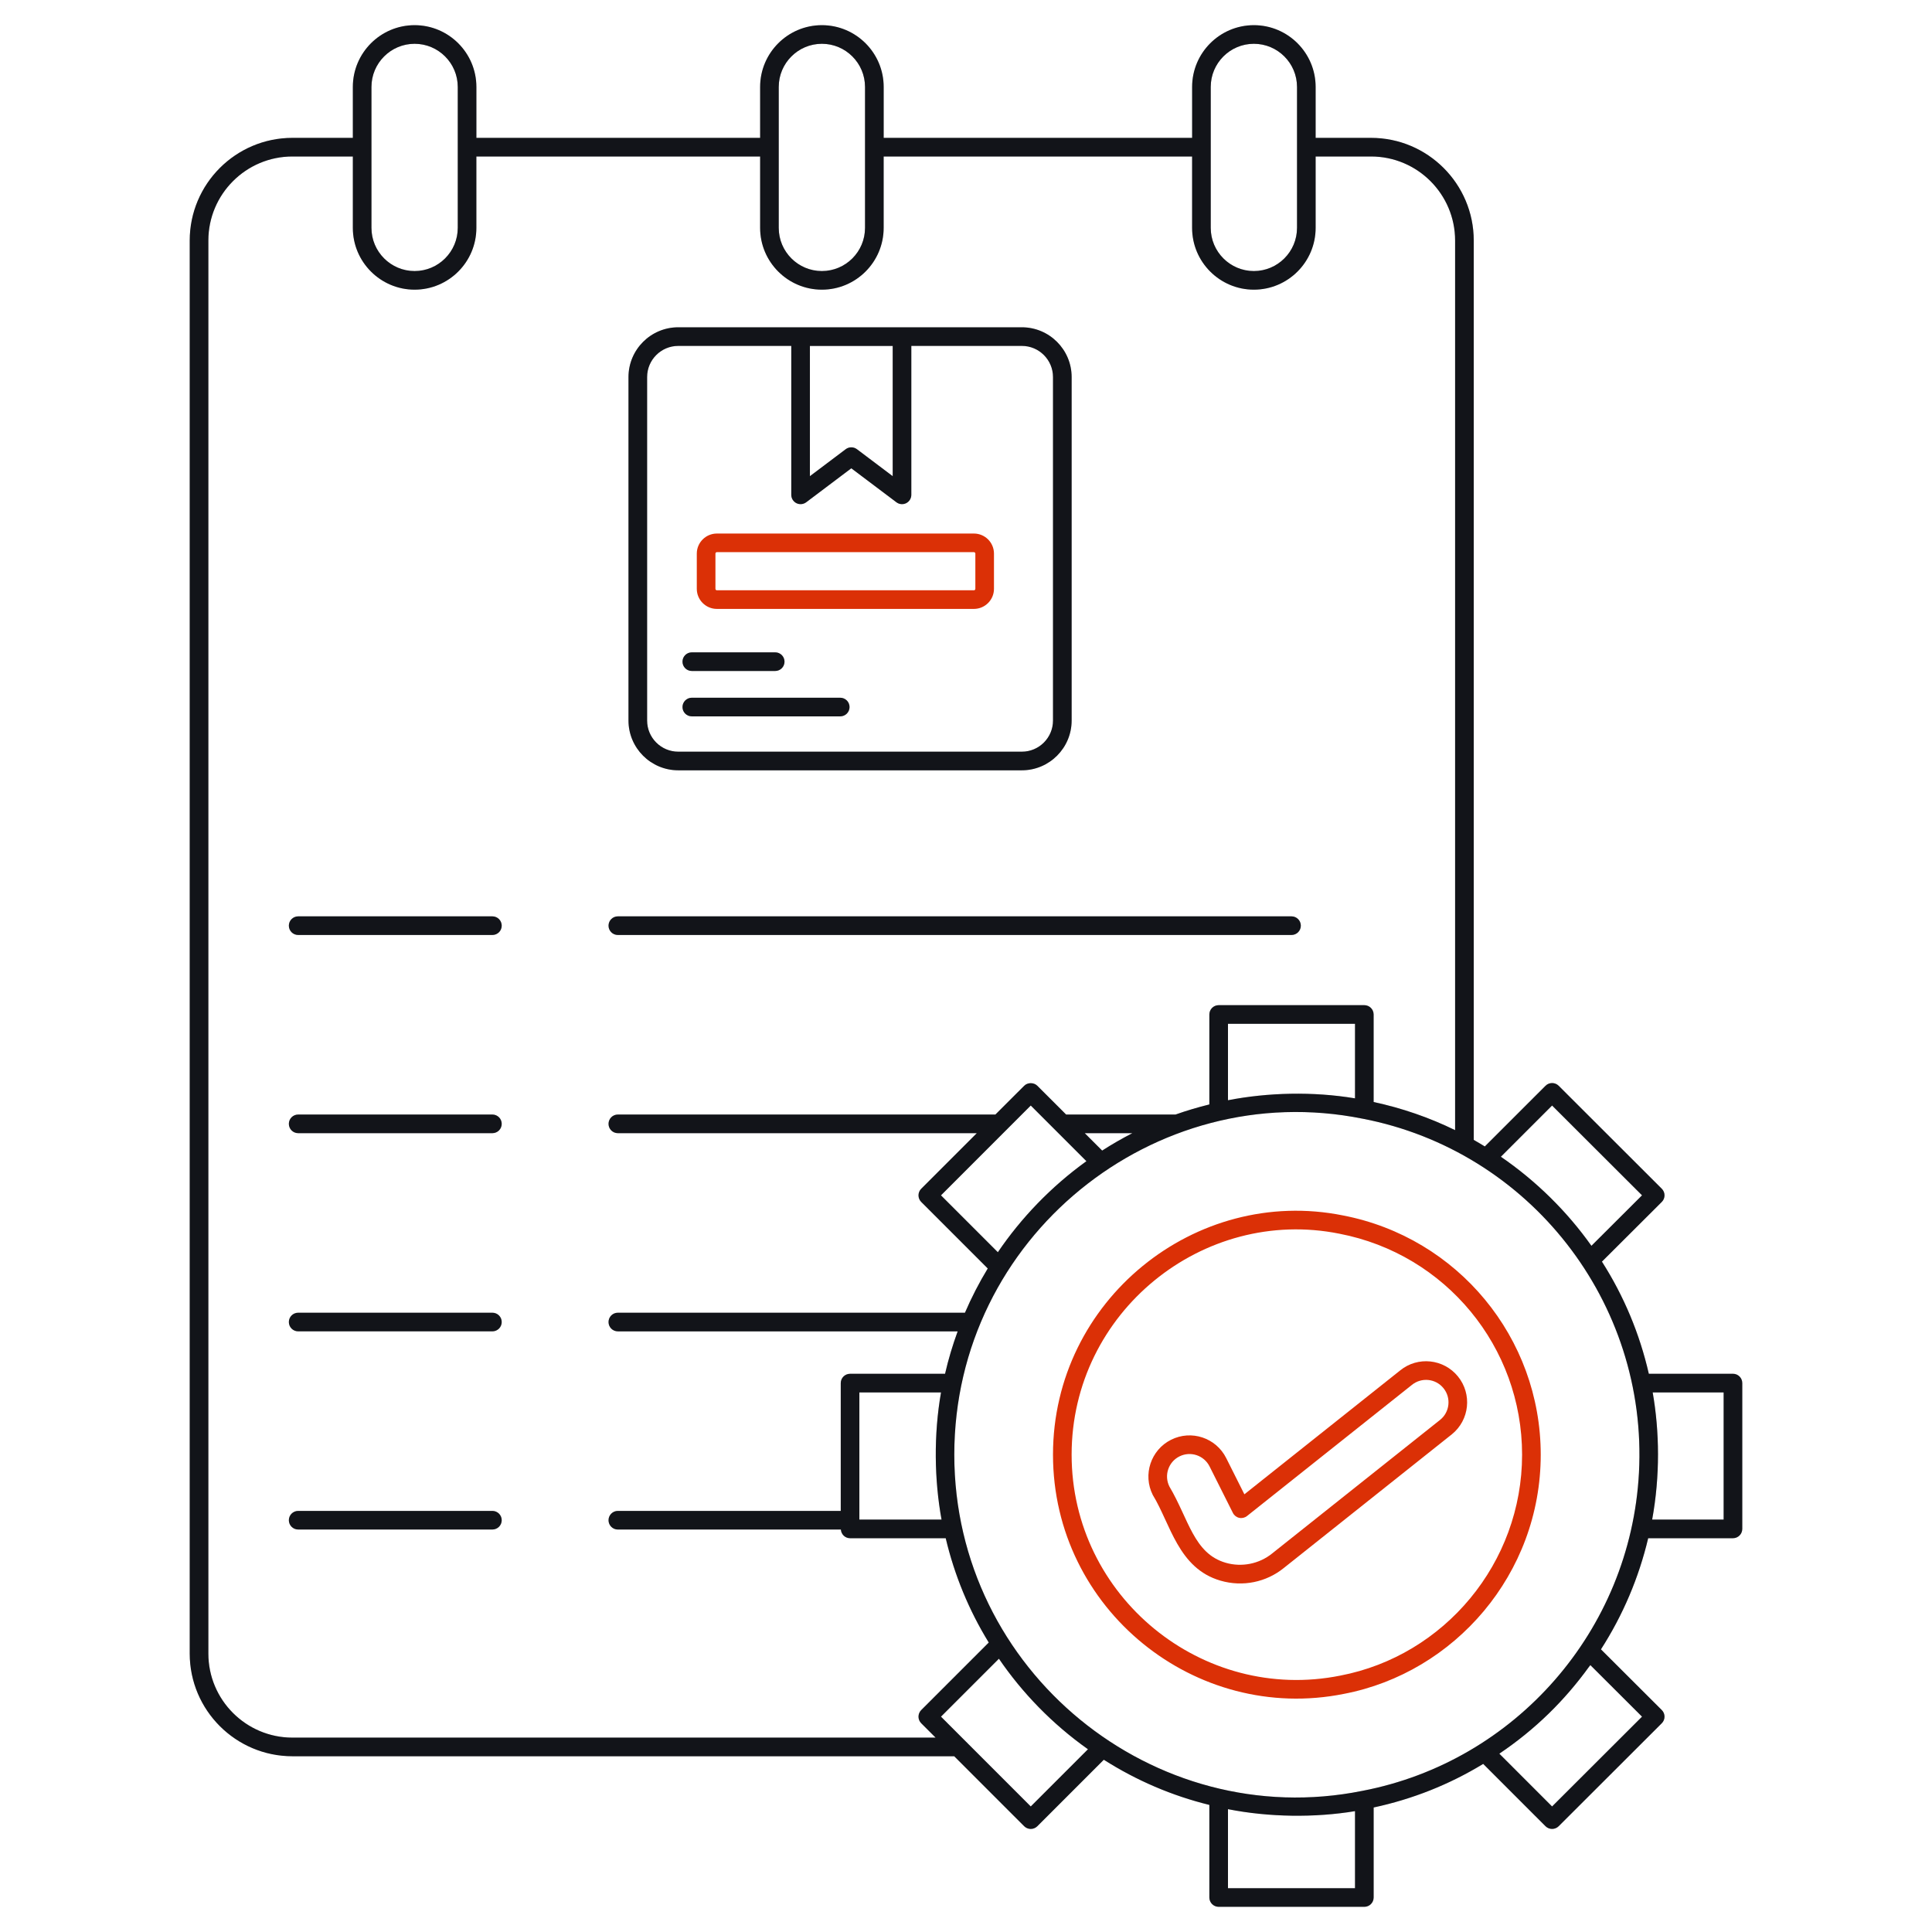
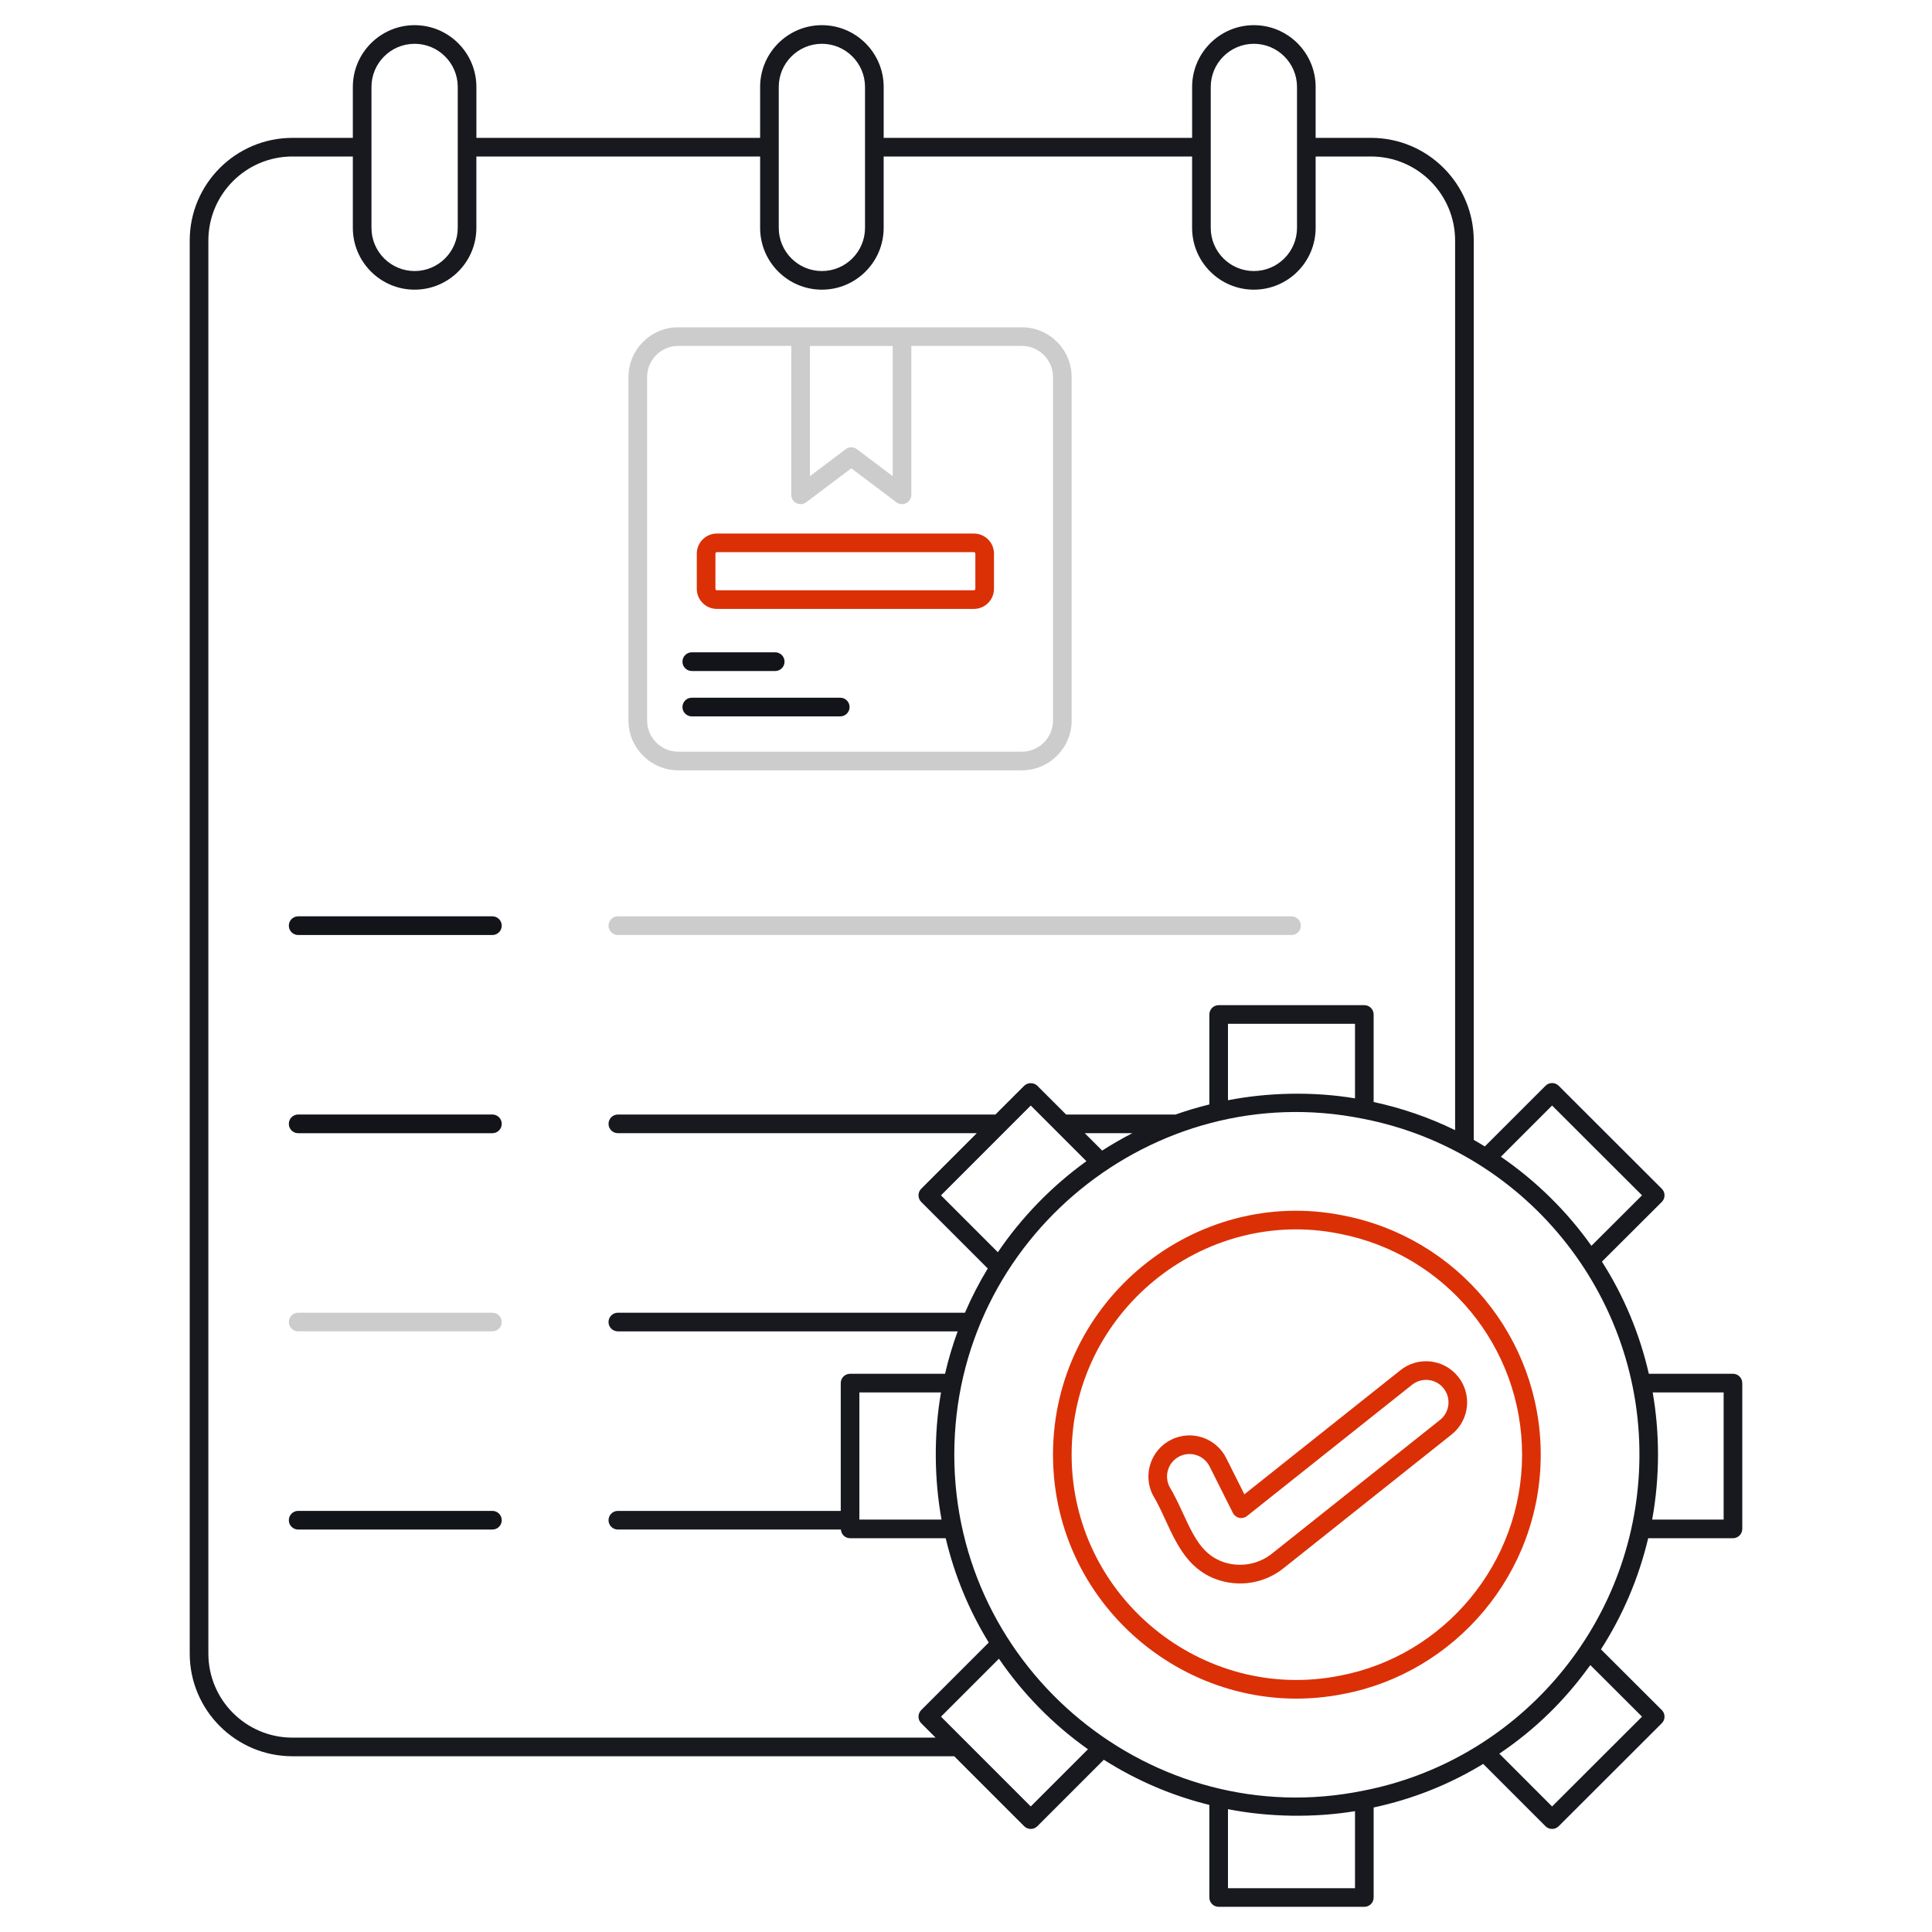
<svg xmlns="http://www.w3.org/2000/svg" width="100" height="100" viewBox="0 0 100 100" fill="none">
  <path d="M21.46 1.303C19.698 1.303 18.263 2.737 18.263 4.5V7.136H15.135C12.205 7.136 9.82 9.52 9.82 12.45V85.589C9.82 88.519 12.205 90.903 15.135 90.903H49.39L53.011 94.525C53.2 94.713 53.505 94.713 53.693 94.525L57.133 91.084C58.836 92.165 60.671 92.949 62.596 93.422V98.215C62.596 98.481 62.812 98.697 63.078 98.697H70.618C70.884 98.697 71.1 98.481 71.1 98.215V93.555C73.115 93.123 75.019 92.366 76.77 91.299L79.995 94.525C80.184 94.713 80.489 94.712 80.677 94.525L86.014 89.195C86.203 89.007 86.203 88.7 86.014 88.512L82.865 85.37C84.003 83.599 84.823 81.668 85.31 79.618H89.698C89.964 79.618 90.18 79.402 90.18 79.135V71.588C90.18 71.322 89.964 71.106 89.698 71.106H85.343C84.868 69.033 84.053 67.084 82.916 65.302L86.014 62.212C86.203 62.024 86.203 61.718 86.014 61.529L80.677 56.199C80.488 56.011 80.183 56.012 79.995 56.2L76.854 59.34C76.665 59.224 76.474 59.11 76.281 59.001V12.45C76.281 9.52 73.897 7.136 70.966 7.136H68.097V4.5C68.097 2.737 66.663 1.303 64.901 1.303C63.138 1.303 61.704 2.737 61.704 4.5V7.136H45.739V4.5C45.739 2.737 44.304 1.303 42.541 1.303C40.778 1.303 39.344 2.737 39.344 4.5V7.136H24.658V4.5C24.657 2.737 23.223 1.303 21.46 1.303ZM19.227 4.5C19.227 3.269 20.229 2.267 21.46 2.267C22.691 2.267 23.693 3.269 23.693 4.5V11.796C23.693 13.027 22.691 14.029 21.46 14.029C20.229 14.029 19.227 13.027 19.227 11.796V4.5ZM53.352 93.502L48.705 88.854L51.704 85.855C52.904 87.612 54.457 89.228 56.313 90.541L53.352 93.502ZM70.135 97.733H63.56V93.642C65.688 94.063 68.061 94.089 70.135 93.745V97.733ZM80.336 93.502L77.605 90.77C79.481 89.504 80.988 88.012 82.243 86.28C82.267 86.248 82.294 86.219 82.317 86.186L84.991 88.854L80.336 93.502ZM89.215 72.071V78.653H85.516C85.93 76.387 85.898 74.093 85.543 72.071H89.215ZM84.832 76.231C84.395 84.4 78.423 91.178 70.522 92.693C59.714 94.876 49.394 86.479 49.394 75.294C49.394 64.064 59.744 55.732 70.523 57.902H70.523L70.526 57.902C79.16 59.566 85.304 67.398 84.832 76.231ZM53.352 57.222L56.233 60.103C54.395 61.427 52.844 63.053 51.649 64.815L48.705 61.871L53.352 57.222ZM63.56 56.948V52.991H70.135V56.85C67.95 56.487 65.629 56.547 63.56 56.948ZM57.048 59.554L56.147 58.653H58.611C58.077 58.927 57.556 59.227 57.048 59.554ZM80.336 57.222L84.991 61.87L82.372 64.483C81.113 62.706 79.511 61.125 77.685 59.873L80.336 57.222ZM62.668 4.5C62.668 3.269 63.669 2.267 64.9 2.267C66.131 2.267 67.133 3.269 67.133 4.5V11.796C67.133 13.027 66.131 14.029 64.9 14.029C63.669 14.029 62.668 13.027 62.668 11.796V4.5ZM40.308 4.5C40.308 3.269 41.31 2.267 42.541 2.267C43.772 2.267 44.773 3.269 44.773 4.5V11.796C44.773 13.027 43.772 14.029 42.54 14.029C41.309 14.029 40.308 13.027 40.308 11.796V4.5ZM39.344 8.1V11.796C39.344 13.559 40.778 14.993 42.541 14.993C44.304 14.993 45.738 13.559 45.738 11.796V8.1H61.703V11.796C61.703 13.559 63.137 14.993 64.9 14.993C66.663 14.993 68.097 13.559 68.097 11.796V8.1H70.966C73.365 8.1 75.316 10.051 75.316 12.45V58.496C73.98 57.843 72.569 57.356 71.099 57.04V52.509C71.099 52.243 70.883 52.027 70.617 52.027H63.078C62.812 52.027 62.596 52.243 62.596 52.509V57.166C62.002 57.312 61.418 57.486 60.846 57.688H55.182L53.693 56.2C53.512 56.019 53.192 56.019 53.011 56.2L51.522 57.688H31.979C31.713 57.688 31.497 57.904 31.497 58.171C31.497 58.437 31.713 58.653 31.979 58.653H50.559L47.682 61.53C47.494 61.718 47.494 62.023 47.682 62.212L51.126 65.656C50.678 66.395 50.284 67.159 49.946 67.946H31.979C31.713 67.946 31.497 68.162 31.497 68.429C31.497 68.695 31.713 68.911 31.979 68.911H49.568C49.307 69.627 49.087 70.359 48.916 71.107H43.999C43.733 71.107 43.517 71.323 43.517 71.589V78.204H31.979C31.713 78.204 31.497 78.421 31.497 78.687C31.497 78.953 31.713 79.169 31.979 79.169H43.523C43.541 79.419 43.744 79.618 43.999 79.618H48.95C49.404 81.535 50.151 83.347 51.178 85.017L47.682 88.513C47.494 88.702 47.494 89.007 47.682 89.195L48.426 89.939H15.135C12.736 89.939 10.785 87.988 10.785 85.59V12.45C10.785 10.051 12.736 8.1 15.135 8.1H18.263V11.796C18.263 13.559 19.698 14.993 21.46 14.993C23.223 14.993 24.657 13.559 24.657 11.796V8.1H39.344ZM48.734 78.653H44.481V72.071H48.707C48.322 74.267 48.361 76.609 48.734 78.653Z" fill="#17191F" />
-   <path d="M21.46 1.303C19.698 1.303 18.263 2.737 18.263 4.5V7.136H15.135C12.205 7.136 9.82 9.52 9.82 12.45V85.589C9.82 88.519 12.205 90.903 15.135 90.903H49.39L53.011 94.525C53.2 94.713 53.505 94.713 53.693 94.525L57.133 91.084C58.836 92.165 60.671 92.949 62.596 93.422V98.215C62.596 98.481 62.812 98.697 63.078 98.697H70.618C70.884 98.697 71.1 98.481 71.1 98.215V93.555C73.115 93.123 75.019 92.366 76.77 91.299L79.995 94.525C80.184 94.713 80.489 94.712 80.677 94.525L86.014 89.195C86.203 89.007 86.203 88.7 86.014 88.512L82.865 85.37C84.003 83.599 84.823 81.668 85.31 79.618H89.698C89.964 79.618 90.18 79.402 90.18 79.135V71.588C90.18 71.322 89.964 71.106 89.698 71.106H85.343C84.868 69.033 84.053 67.084 82.916 65.302L86.014 62.212C86.203 62.024 86.203 61.718 86.014 61.529L80.677 56.199C80.488 56.011 80.183 56.012 79.995 56.2L76.854 59.34C76.665 59.224 76.474 59.11 76.281 59.001V12.45C76.281 9.52 73.897 7.136 70.966 7.136H68.097V4.5C68.097 2.737 66.663 1.303 64.901 1.303C63.138 1.303 61.704 2.737 61.704 4.5V7.136H45.739V4.5C45.739 2.737 44.304 1.303 42.541 1.303C40.778 1.303 39.344 2.737 39.344 4.5V7.136H24.658V4.5C24.657 2.737 23.223 1.303 21.46 1.303ZM19.227 4.5C19.227 3.269 20.229 2.267 21.46 2.267C22.691 2.267 23.693 3.269 23.693 4.5V11.796C23.693 13.027 22.691 14.029 21.46 14.029C20.229 14.029 19.227 13.027 19.227 11.796V4.5ZM53.352 93.502L48.705 88.854L51.704 85.855C52.904 87.612 54.457 89.228 56.313 90.541L53.352 93.502ZM70.135 97.733H63.56V93.642C65.688 94.063 68.061 94.089 70.135 93.745V97.733ZM80.336 93.502L77.605 90.77C79.481 89.504 80.988 88.012 82.243 86.28C82.267 86.248 82.294 86.219 82.317 86.186L84.991 88.854L80.336 93.502ZM89.215 72.071V78.653H85.516C85.93 76.387 85.898 74.093 85.543 72.071H89.215ZM84.832 76.231C84.395 84.4 78.423 91.178 70.522 92.693C59.714 94.876 49.394 86.479 49.394 75.294C49.394 64.064 59.744 55.732 70.523 57.902H70.523L70.526 57.902C79.16 59.566 85.304 67.398 84.832 76.231ZM53.352 57.222L56.233 60.103C54.395 61.427 52.844 63.053 51.649 64.815L48.705 61.871L53.352 57.222ZM63.56 56.948V52.991H70.135V56.85C67.95 56.487 65.629 56.547 63.56 56.948ZM57.048 59.554L56.147 58.653H58.611C58.077 58.927 57.556 59.227 57.048 59.554ZM80.336 57.222L84.991 61.87L82.372 64.483C81.113 62.706 79.511 61.125 77.685 59.873L80.336 57.222ZM62.668 4.5C62.668 3.269 63.669 2.267 64.9 2.267C66.131 2.267 67.133 3.269 67.133 4.5V11.796C67.133 13.027 66.131 14.029 64.9 14.029C63.669 14.029 62.668 13.027 62.668 11.796V4.5ZM40.308 4.5C40.308 3.269 41.31 2.267 42.541 2.267C43.772 2.267 44.773 3.269 44.773 4.5V11.796C44.773 13.027 43.772 14.029 42.54 14.029C41.309 14.029 40.308 13.027 40.308 11.796V4.5ZM39.344 8.1V11.796C39.344 13.559 40.778 14.993 42.541 14.993C44.304 14.993 45.738 13.559 45.738 11.796V8.1H61.703V11.796C61.703 13.559 63.137 14.993 64.9 14.993C66.663 14.993 68.097 13.559 68.097 11.796V8.1H70.966C73.365 8.1 75.316 10.051 75.316 12.45V58.496C73.98 57.843 72.569 57.356 71.099 57.04V52.509C71.099 52.243 70.883 52.027 70.617 52.027H63.078C62.812 52.027 62.596 52.243 62.596 52.509V57.166C62.002 57.312 61.418 57.486 60.846 57.688H55.182L53.693 56.2C53.512 56.019 53.192 56.019 53.011 56.2L51.522 57.688H31.979C31.713 57.688 31.497 57.904 31.497 58.171C31.497 58.437 31.713 58.653 31.979 58.653H50.559L47.682 61.53C47.494 61.718 47.494 62.023 47.682 62.212L51.126 65.656C50.678 66.395 50.284 67.159 49.946 67.946H31.979C31.713 67.946 31.497 68.162 31.497 68.429C31.497 68.695 31.713 68.911 31.979 68.911H49.568C49.307 69.627 49.087 70.359 48.916 71.107H43.999C43.733 71.107 43.517 71.323 43.517 71.589V78.204H31.979C31.713 78.204 31.497 78.421 31.497 78.687C31.497 78.953 31.713 79.169 31.979 79.169H43.523C43.541 79.419 43.744 79.618 43.999 79.618H48.95C49.404 81.535 50.151 83.347 51.178 85.017L47.682 88.513C47.494 88.702 47.494 89.007 47.682 89.195L48.426 89.939H15.135C12.736 89.939 10.785 87.988 10.785 85.59V12.45C10.785 10.051 12.736 8.1 15.135 8.1H18.263V11.796C18.263 13.559 19.698 14.993 21.46 14.993C23.223 14.993 24.657 13.559 24.657 11.796V8.1H39.344ZM48.734 78.653H44.481V72.071H48.707C48.322 74.267 48.361 76.609 48.734 78.653Z" fill="black" fill-opacity="0.2" />
-   <path d="M31.979 48.395H66.848C67.115 48.395 67.331 48.179 67.331 47.913C67.331 47.646 67.115 47.43 66.848 47.43H31.979C31.713 47.43 31.497 47.646 31.497 47.913C31.497 48.179 31.713 48.395 31.979 48.395Z" fill="#17191F" />
  <path d="M31.979 48.395H66.848C67.115 48.395 67.331 48.179 67.331 47.913C67.331 47.646 67.115 47.43 66.848 47.43H31.979C31.713 47.43 31.497 47.646 31.497 47.913C31.497 48.179 31.713 48.395 31.979 48.395Z" fill="black" fill-opacity="0.2" />
  <path d="M69.514 62.911C61.876 61.374 54.503 67.299 54.503 75.293C54.503 83.306 61.882 89.219 69.564 87.674C75.29 86.576 79.748 81.469 79.748 75.293C79.748 69.249 75.457 64.057 69.514 62.911ZM69.378 86.728C62.243 88.162 55.467 82.647 55.467 75.293C55.467 67.912 62.281 62.439 69.329 63.857C74.838 64.92 78.783 69.726 78.783 75.293C78.783 80.901 74.765 85.694 69.378 86.728Z" fill="#DB3006" />
  <path d="M72.476 70.93L64.409 77.345L63.468 75.469C62.941 74.419 61.665 73.994 60.614 74.522C59.566 75.047 59.141 76.328 59.666 77.376C60.587 78.876 60.982 81.177 63.171 81.814C64.329 82.151 65.546 81.892 66.45 81.159L75.151 74.237C76.065 73.496 76.203 72.157 75.464 71.246C74.724 70.334 73.385 70.192 72.476 70.93ZM74.547 73.486L65.846 80.407C65.18 80.947 64.271 81.13 63.441 80.888C61.788 80.407 61.534 78.642 60.529 76.944C60.241 76.371 60.473 75.671 61.046 75.384C61.624 75.095 62.319 75.329 62.607 75.902L63.814 78.308C63.879 78.438 63.999 78.532 64.141 78.563C64.28 78.595 64.431 78.56 64.545 78.469L73.08 71.682C73.57 71.284 74.303 71.345 74.715 71.853C75.125 72.36 75.034 73.091 74.547 73.486Z" fill="#DB3006" />
  <path d="M14.951 47.913C14.951 48.179 15.167 48.395 15.433 48.395H25.486C25.753 48.395 25.969 48.179 25.969 47.913C25.969 47.646 25.753 47.43 25.486 47.43H15.433C15.167 47.431 14.951 47.646 14.951 47.913Z" fill="#17191F" />
  <path d="M14.951 47.913C14.951 48.179 15.167 48.395 15.433 48.395H25.486C25.753 48.395 25.969 48.179 25.969 47.913C25.969 47.646 25.753 47.43 25.486 47.43H15.433C15.167 47.431 14.951 47.646 14.951 47.913Z" fill="black" fill-opacity="0.2" />
  <path d="M25.486 57.688H15.433C15.167 57.688 14.951 57.904 14.951 58.17C14.951 58.437 15.167 58.653 15.433 58.653H25.486C25.753 58.653 25.969 58.437 25.969 58.17C25.969 57.904 25.753 57.688 25.486 57.688Z" fill="#17191F" />
  <path d="M25.486 57.688H15.433C15.167 57.688 14.951 57.904 14.951 58.17C14.951 58.437 15.167 58.653 15.433 58.653H25.486C25.753 58.653 25.969 58.437 25.969 58.17C25.969 57.904 25.753 57.688 25.486 57.688Z" fill="black" fill-opacity="0.2" />
-   <path d="M25.486 67.946H15.433C15.167 67.946 14.951 68.162 14.951 68.428C14.951 68.695 15.167 68.91 15.433 68.91H25.486C25.753 68.91 25.969 68.695 25.969 68.428C25.969 68.162 25.753 67.946 25.486 67.946Z" fill="#17191F" />
  <path d="M25.486 67.946H15.433C15.167 67.946 14.951 68.162 14.951 68.428C14.951 68.695 15.167 68.91 15.433 68.91H25.486C25.753 68.91 25.969 68.695 25.969 68.428C25.969 68.162 25.753 67.946 25.486 67.946Z" fill="black" fill-opacity="0.2" />
  <path d="M25.486 78.204H15.433C15.167 78.204 14.951 78.42 14.951 78.686C14.951 78.952 15.167 79.168 15.433 79.168H25.486C25.753 79.168 25.969 78.952 25.969 78.686C25.969 78.42 25.753 78.204 25.486 78.204Z" fill="#17191F" />
  <path d="M25.486 78.204H15.433C15.167 78.204 14.951 78.42 14.951 78.686C14.951 78.952 15.167 79.168 15.433 79.168H25.486C25.753 79.168 25.969 78.952 25.969 78.686C25.969 78.42 25.753 78.204 25.486 78.204Z" fill="black" fill-opacity="0.2" />
-   <path d="M35.107 39.871H52.891C54.312 39.871 55.468 38.716 55.468 37.295V19.516C55.468 18.096 54.312 16.94 52.891 16.94H35.107C33.686 16.94 32.53 18.096 32.53 19.516V37.295C32.53 38.716 33.686 39.871 35.107 39.871ZM46.206 17.906V24.646L44.354 23.25C44.182 23.121 43.946 23.121 43.774 23.25L41.921 24.646V17.906H46.206ZM33.495 19.516C33.495 18.627 34.218 17.904 35.107 17.904H40.956V25.613C40.956 25.796 41.06 25.963 41.223 26.045C41.388 26.126 41.582 26.108 41.729 25.998L44.063 24.239L46.398 25.998C46.543 26.108 46.738 26.126 46.903 26.045C47.066 25.963 47.17 25.796 47.17 25.613V17.904H52.891C53.78 17.904 54.503 18.627 54.503 19.516V37.295C54.503 38.184 53.78 38.907 52.891 38.907H35.107C34.218 38.907 33.495 38.184 33.495 37.295L33.495 19.516Z" fill="#17191F" />
  <path d="M35.107 39.871H52.891C54.312 39.871 55.468 38.716 55.468 37.295V19.516C55.468 18.096 54.312 16.94 52.891 16.94H35.107C33.686 16.94 32.53 18.096 32.53 19.516V37.295C32.53 38.716 33.686 39.871 35.107 39.871ZM46.206 17.906V24.646L44.354 23.25C44.182 23.121 43.946 23.121 43.774 23.25L41.921 24.646V17.906H46.206ZM33.495 19.516C33.495 18.627 34.218 17.904 35.107 17.904H40.956V25.613C40.956 25.796 41.06 25.963 41.223 26.045C41.388 26.126 41.582 26.108 41.729 25.998L44.063 24.239L46.398 25.998C46.543 26.108 46.738 26.126 46.903 26.045C47.066 25.963 47.17 25.796 47.17 25.613V17.904H52.891C53.78 17.904 54.503 18.627 54.503 19.516V37.295C54.503 38.184 53.78 38.907 52.891 38.907H35.107C34.218 38.907 33.495 38.184 33.495 37.295L33.495 19.516Z" fill="black" fill-opacity="0.2" />
-   <path d="M35.807 34.73H40.125C40.391 34.73 40.607 34.514 40.607 34.248C40.607 33.981 40.391 33.765 40.125 33.765H35.807C35.541 33.765 35.325 33.981 35.325 34.248C35.325 34.514 35.541 34.73 35.807 34.73Z" fill="#17191F" />
+   <path d="M35.807 34.73H40.125C40.391 34.73 40.607 34.514 40.607 34.248C40.607 33.981 40.391 33.765 40.125 33.765H35.807C35.541 33.765 35.325 33.981 35.325 34.248C35.325 34.514 35.541 34.73 35.807 34.73" fill="#17191F" />
  <path d="M35.807 34.73H40.125C40.391 34.73 40.607 34.514 40.607 34.248C40.607 33.981 40.391 33.765 40.125 33.765H35.807C35.541 33.765 35.325 33.981 35.325 34.248C35.325 34.514 35.541 34.73 35.807 34.73Z" fill="black" fill-opacity="0.2" />
  <path d="M35.807 37.079H43.49C43.757 37.079 43.973 36.863 43.973 36.597C43.973 36.331 43.757 36.114 43.49 36.114H35.807C35.541 36.114 35.325 36.331 35.325 36.597C35.325 36.863 35.541 37.079 35.807 37.079Z" fill="#17191F" />
  <path d="M35.807 37.079H43.49C43.757 37.079 43.973 36.863 43.973 36.597C43.973 36.331 43.757 36.114 43.49 36.114H35.807C35.541 36.114 35.325 36.331 35.325 36.597C35.325 36.863 35.541 37.079 35.807 37.079Z" fill="black" fill-opacity="0.2" />
  <path d="M37.106 31.517H50.408C50.982 31.517 51.448 31.051 51.448 30.478V28.655C51.448 28.081 50.982 27.616 50.408 27.616H37.106C36.533 27.616 36.066 28.082 36.066 28.655V30.478C36.066 31.051 36.533 31.517 37.106 31.517ZM37.031 28.654C37.031 28.613 37.065 28.579 37.106 28.579H50.408C50.45 28.579 50.484 28.613 50.484 28.654V30.478C50.484 30.52 50.451 30.553 50.408 30.553H37.106C37.065 30.553 37.031 30.519 37.031 30.478V28.654Z" fill="#DB3006" />
</svg>